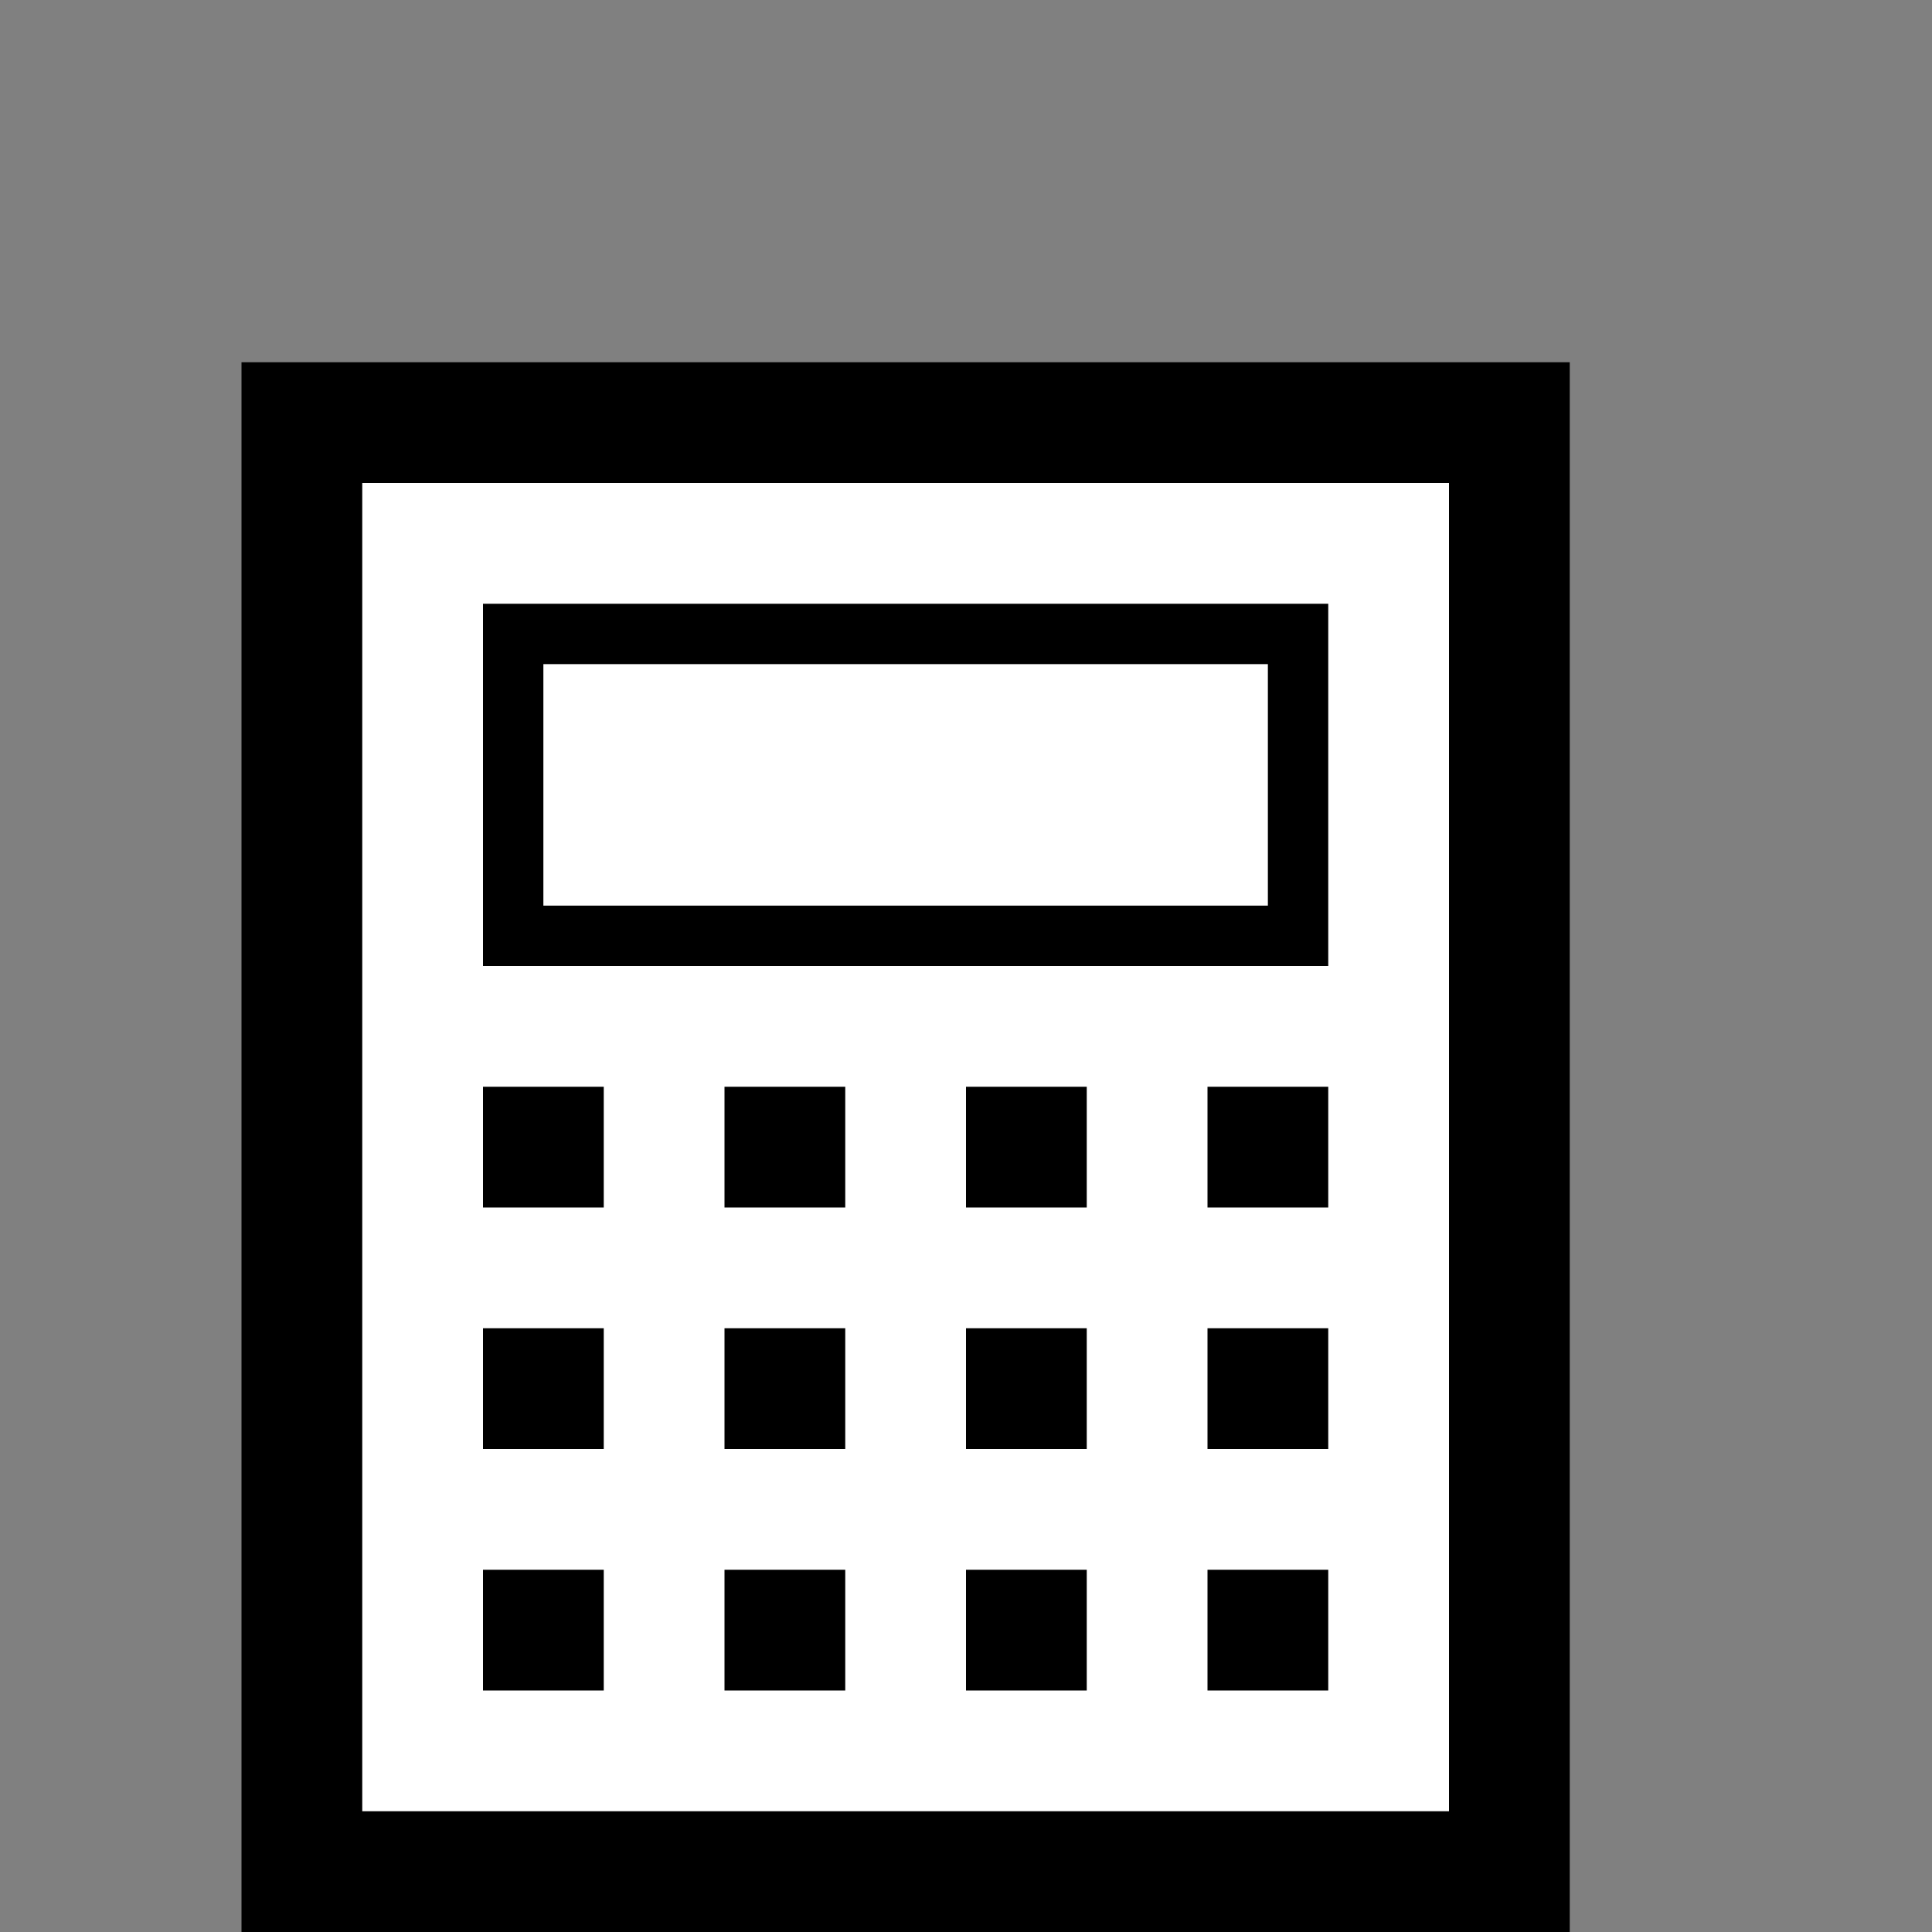
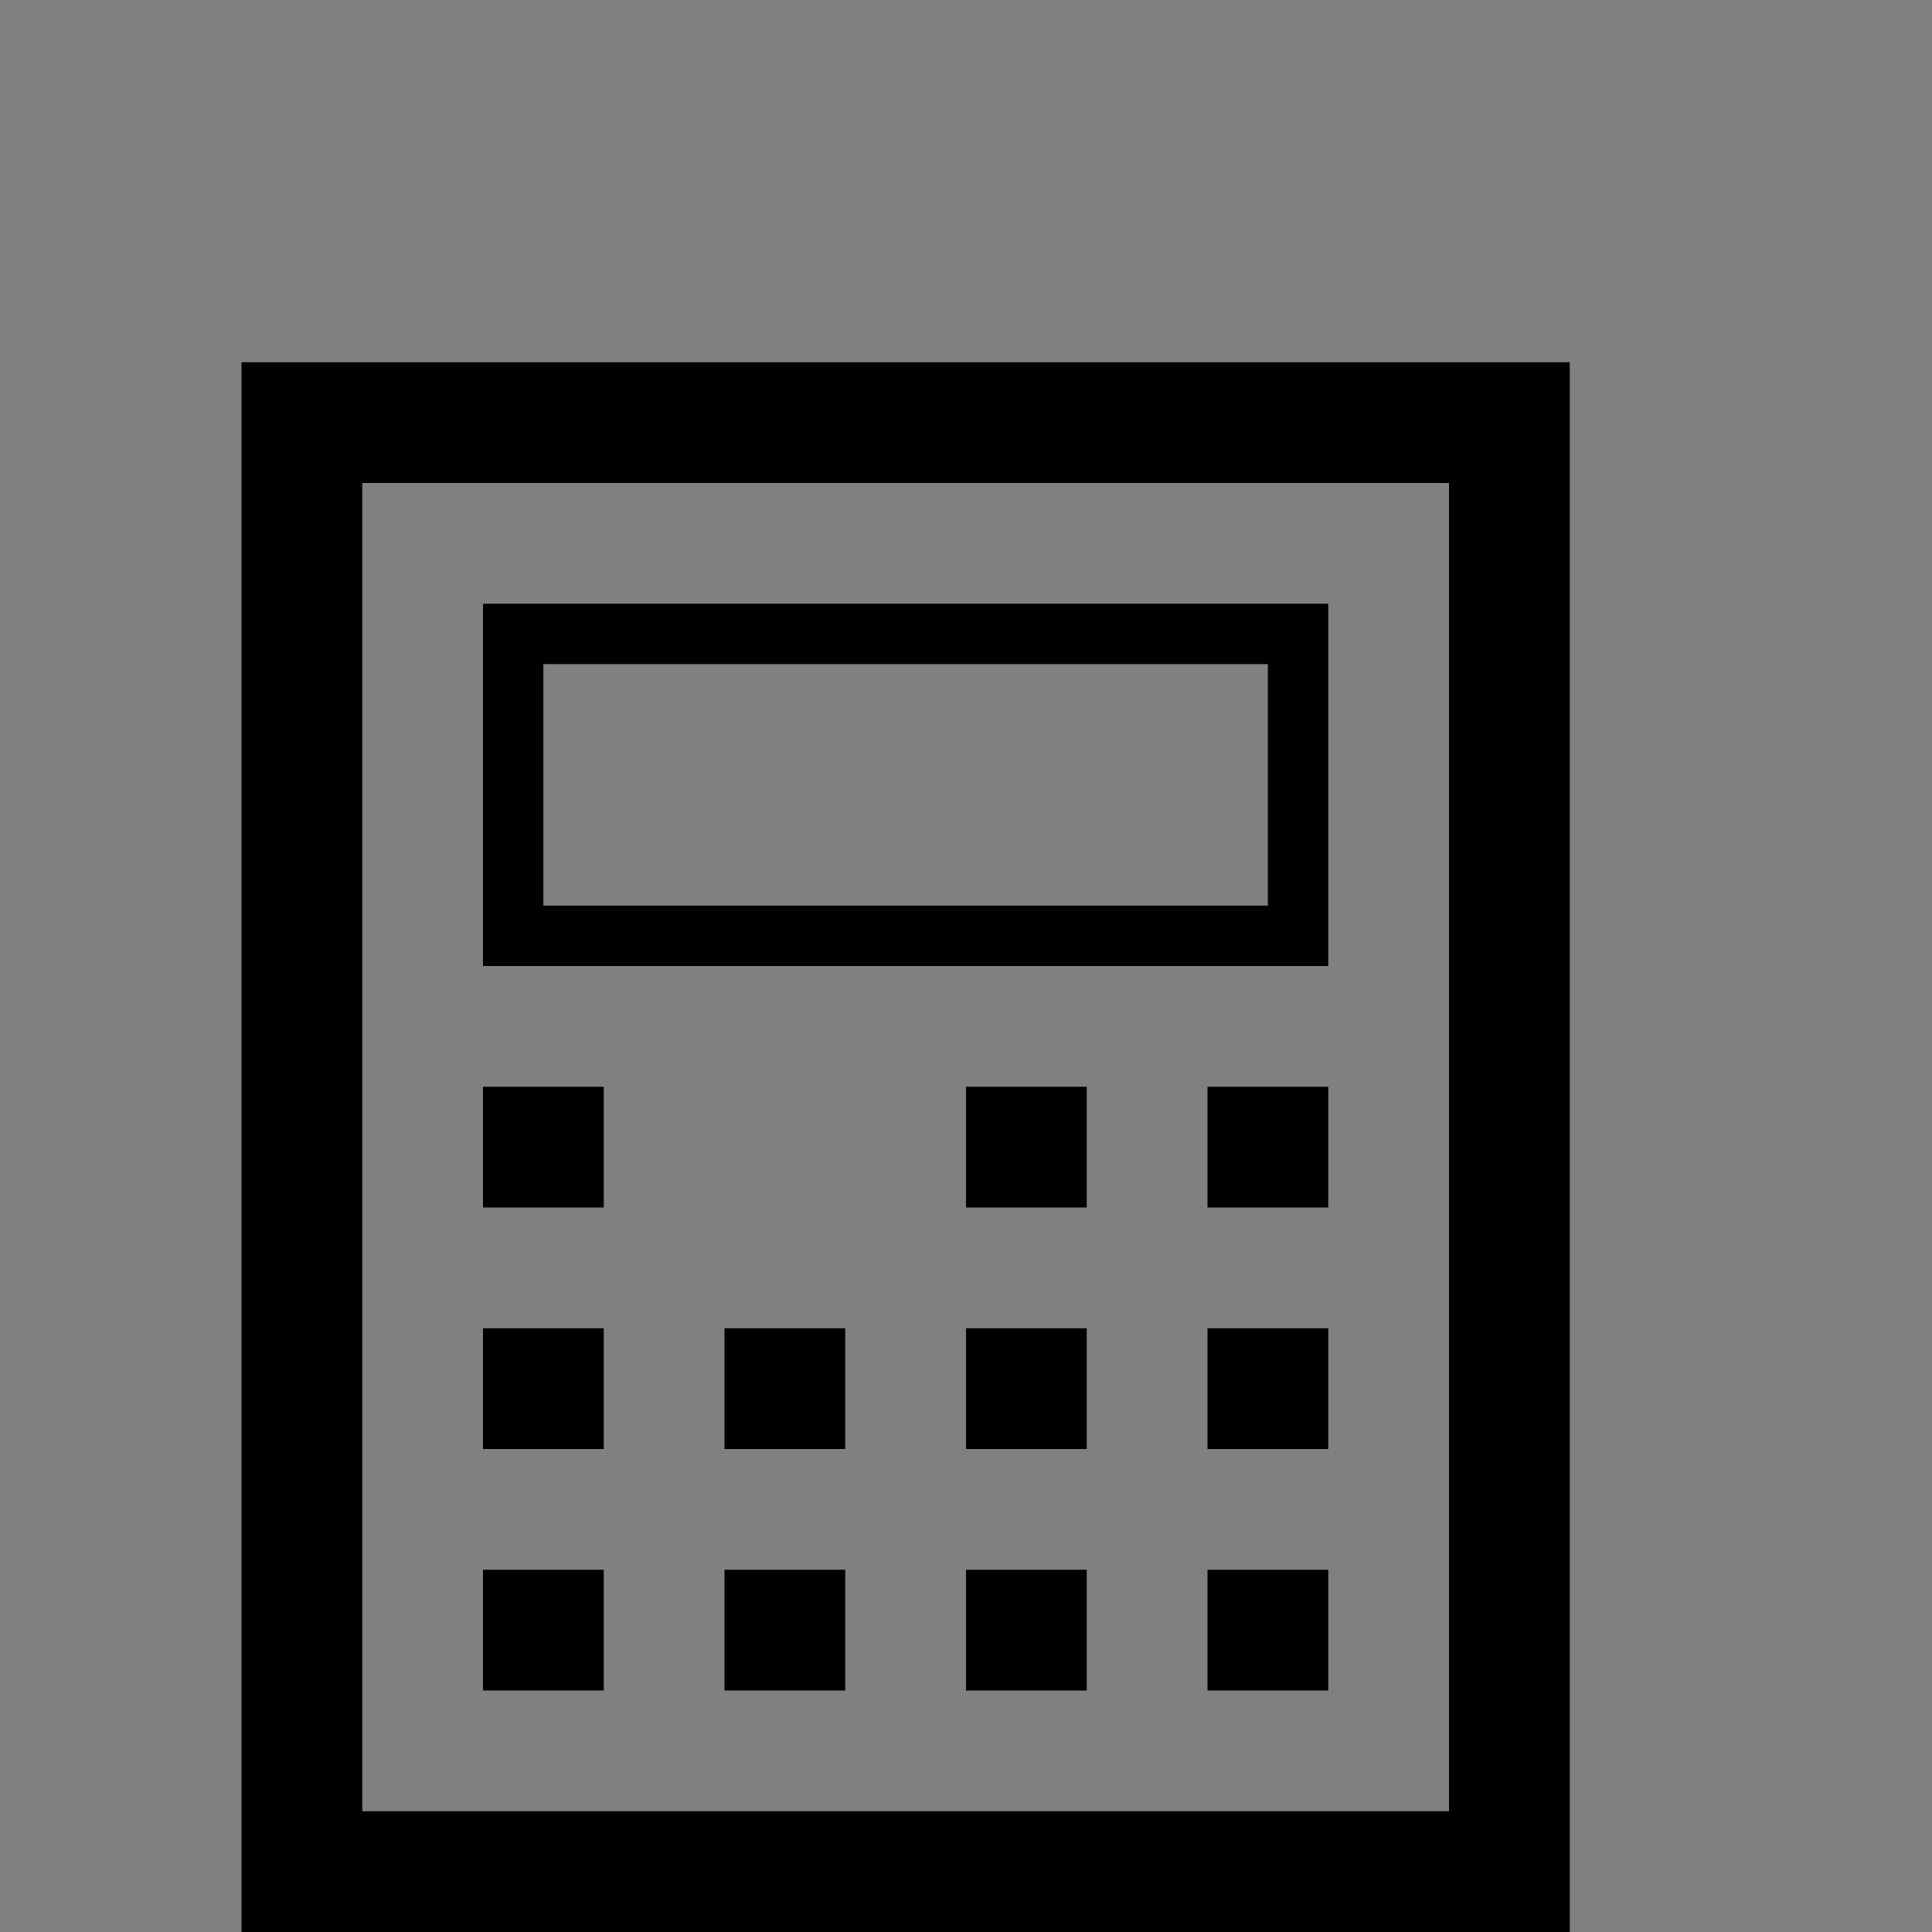
<svg xmlns="http://www.w3.org/2000/svg" version="1.1" id="Icon" x="0px" y="0px" width="16px" height="16px" viewBox="0 0 16 16" enable-background="new 0 0 16 16" xml:space="preserve">
  <rect x="0" y="0" width="16" height="16" fill="#808080" stroke="none" />
  <g>
-     <rect x="2.5" y="3.5" fill="#FFFFFF" width="10" height="12" />
    <path d="M12,4v11H3V4H12 M13,3H2v13h11V3L13,3z" />
  </g>
  <rect x="4" y="9" width="1" height="1" />
-   <rect x="6" y="9" width="1" height="1" />
  <rect x="6" y="11" width="1" height="1" />
  <rect x="6" y="13" width="1" height="1" />
  <rect x="8" y="9" width="1" height="1" />
  <rect x="8" y="11" width="1" height="1" />
  <rect x="8" y="13" width="1" height="1" />
  <rect x="10" y="9" width="1" height="1" />
  <rect x="10" y="11" width="1" height="1" />
  <rect x="10" y="13" width="1" height="1" />
  <rect x="4" y="11" width="1" height="1" />
  <rect x="4" y="13" width="1" height="1" />
  <g>
    <path d="M10.5,5.5v2h-6v-2H10.5 M11,5H4v3h7V5L11,5z" />
  </g>
</svg>